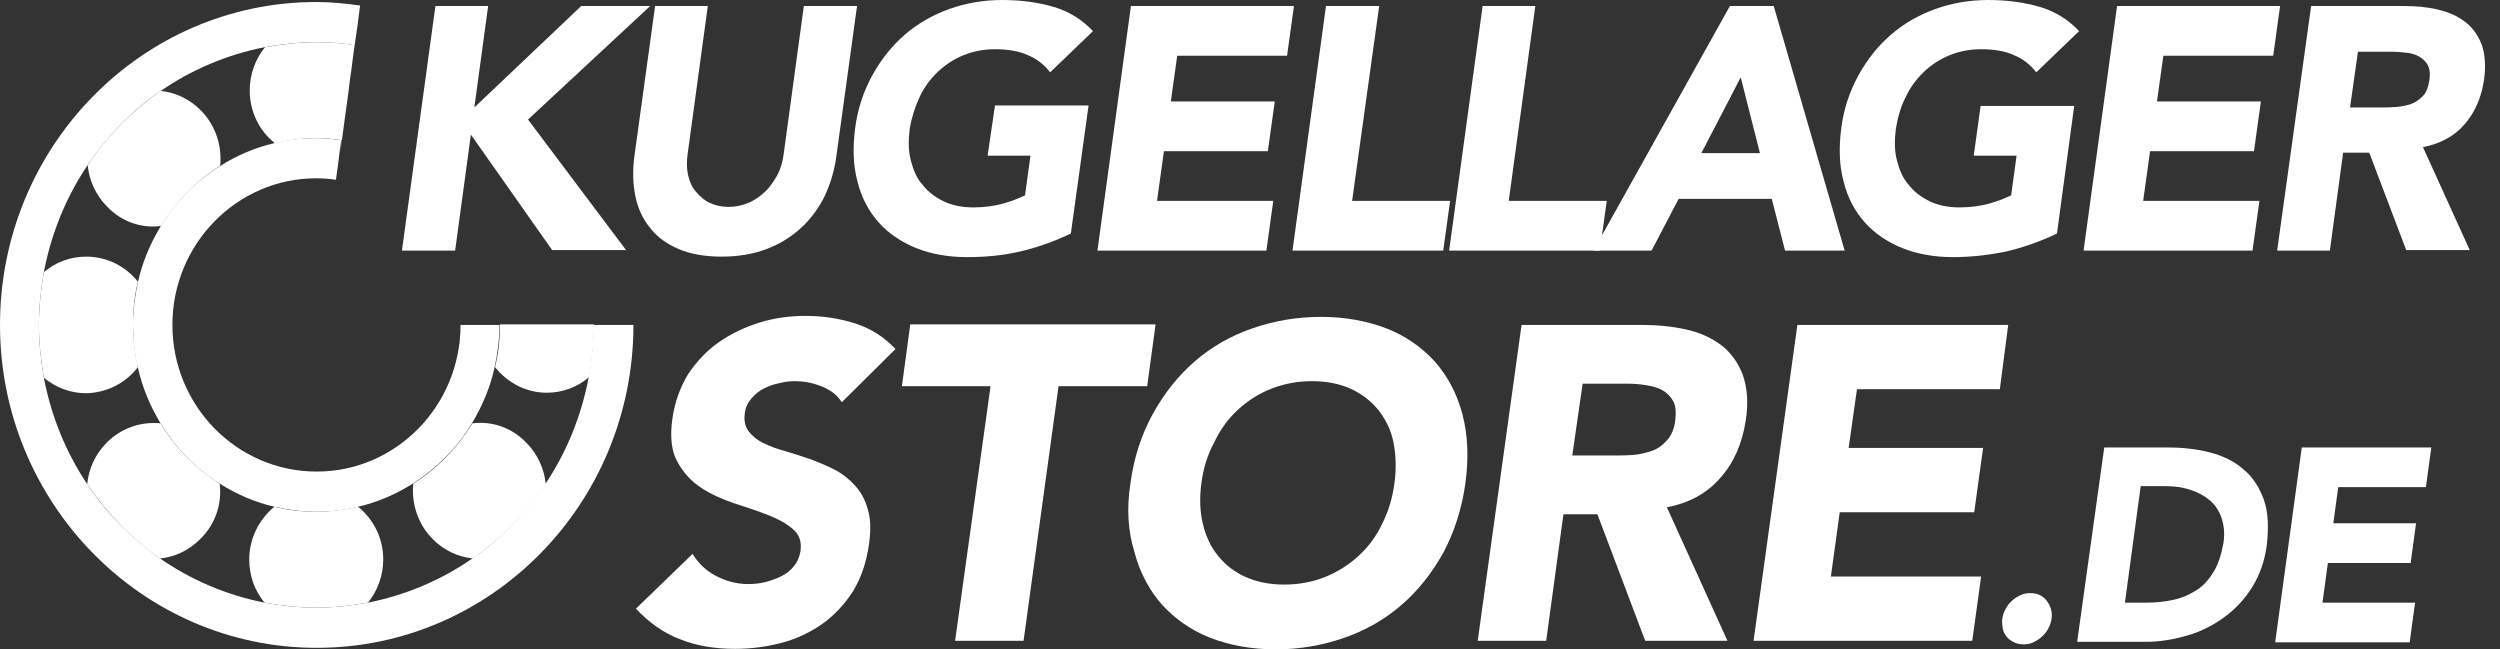
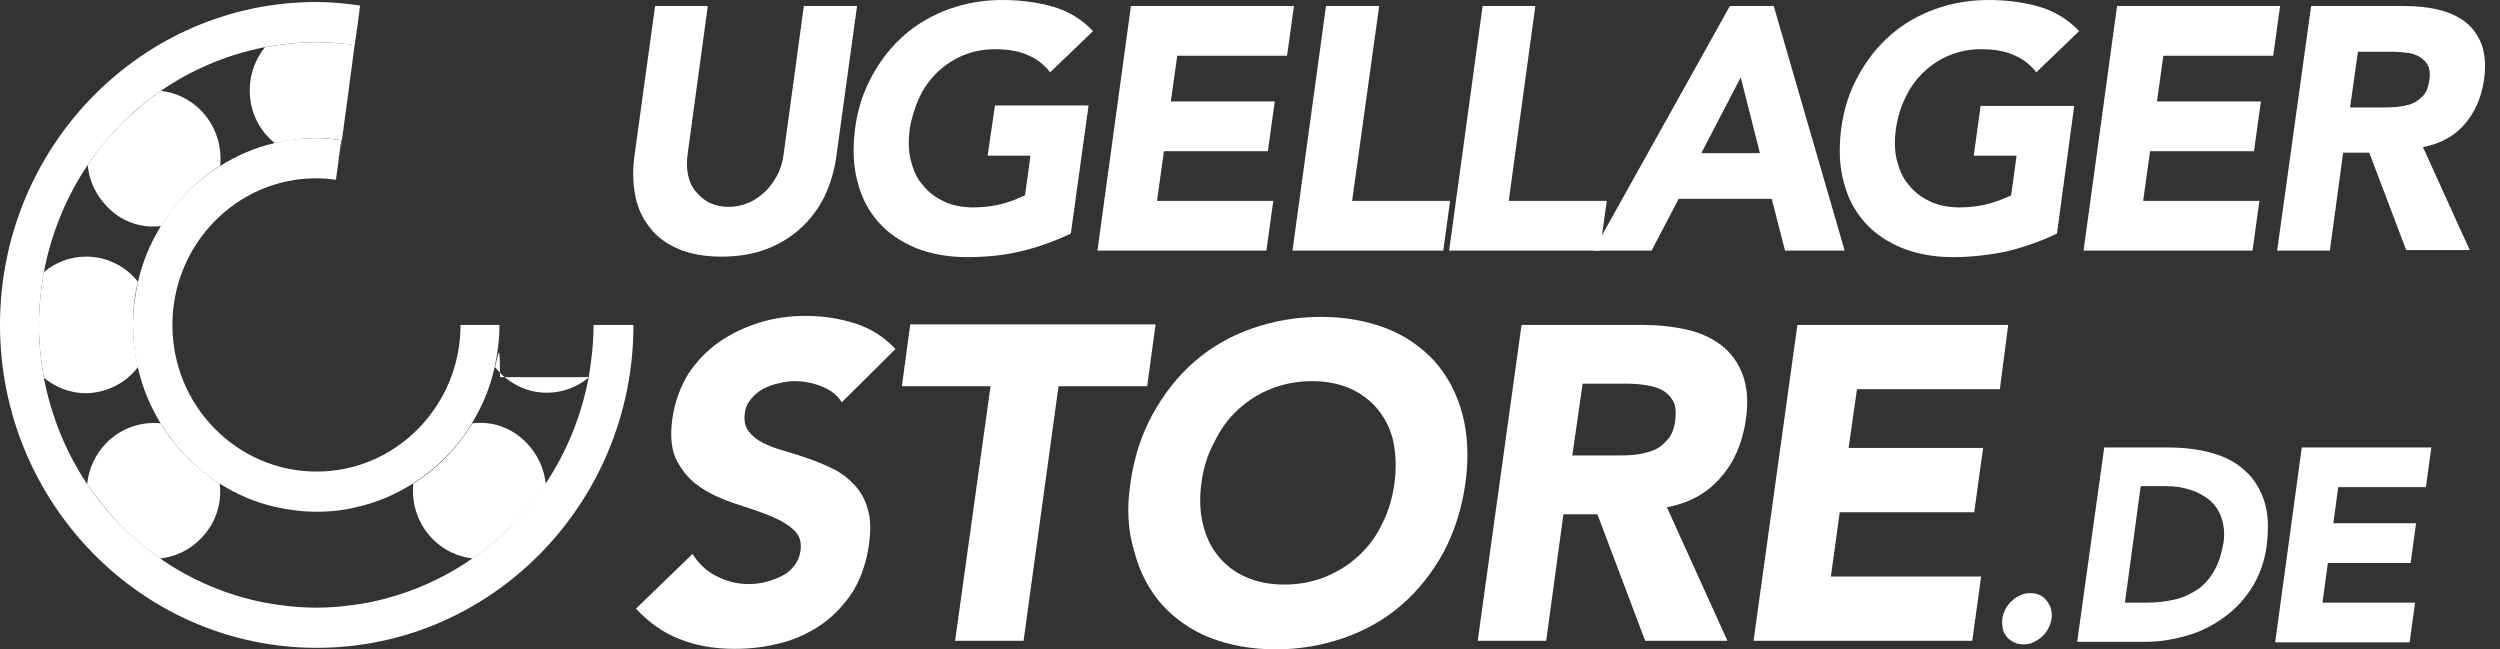
<svg xmlns="http://www.w3.org/2000/svg" width="154" height="40" viewBox="0 0 154 40" fill="none">
  <rect x="0" y="0" width="154" height="40" fill="#333333" stroke="none" />
  <g clip-path="url(#clip0)">
-     <path d="M26.822 0.371H30.069L29.219 6.62L35.803 0.371H40.051L32.526 7.363L38.565 15.406H34.013L29.007 8.291L28.036 15.437H24.759L26.822 0.371Z" fill="white" />
    <path d="M51.52 9.621C51.399 10.518 51.156 11.322 50.792 12.096C50.428 12.838 49.942 13.488 49.336 14.045C48.729 14.602 48.031 15.035 47.212 15.344C46.392 15.653 45.482 15.808 44.45 15.808C43.419 15.808 42.539 15.653 41.811 15.344C41.082 15.035 40.475 14.602 40.051 14.045C39.596 13.488 39.292 12.838 39.141 12.096C38.989 11.353 38.958 10.518 39.08 9.621L40.354 0.371H43.601L42.357 9.497C42.296 9.961 42.296 10.394 42.387 10.796C42.478 11.199 42.63 11.539 42.873 11.817C43.115 12.096 43.388 12.343 43.722 12.498C44.056 12.653 44.45 12.745 44.875 12.745C45.3 12.745 45.725 12.653 46.089 12.498C46.483 12.343 46.817 12.096 47.12 11.817C47.424 11.539 47.667 11.168 47.879 10.796C48.091 10.394 48.213 9.961 48.273 9.497L49.517 0.371H52.794L51.52 9.621Z" fill="white" />
    <path d="M65.964 14.385C64.932 14.88 63.87 15.251 62.808 15.499C61.746 15.746 60.654 15.839 59.562 15.839C58.408 15.839 57.377 15.653 56.436 15.282C55.526 14.911 54.737 14.385 54.13 13.705C53.523 13.024 53.068 12.189 52.826 11.199C52.553 10.209 52.522 9.126 52.674 7.92C52.826 6.713 53.19 5.63 53.736 4.64C54.282 3.65 54.95 2.815 55.738 2.135C56.527 1.454 57.438 0.928 58.469 0.557C59.501 0.186 60.593 0 61.746 0C62.929 0 63.992 0.155 64.932 0.433C65.873 0.712 66.692 1.237 67.329 1.918L64.689 4.455C64.325 3.991 63.87 3.619 63.324 3.403C62.808 3.155 62.11 3.032 61.291 3.032C60.593 3.032 59.956 3.155 59.349 3.403C58.742 3.65 58.227 3.991 57.771 4.424C57.316 4.857 56.922 5.383 56.649 5.971C56.376 6.558 56.163 7.208 56.042 7.92C55.951 8.631 55.951 9.281 56.102 9.869C56.254 10.456 56.467 10.982 56.831 11.384C57.164 11.818 57.62 12.158 58.136 12.405C58.651 12.653 59.288 12.777 59.956 12.777C60.654 12.777 61.291 12.684 61.837 12.529C62.383 12.374 62.808 12.189 63.142 12.034L63.476 9.59H60.836L61.291 6.497H67.056L65.964 14.385Z" fill="white" />
    <path d="M69.665 0.371H79.708L79.283 3.434H72.517L72.123 6.249H78.525L78.1 9.312H71.698L71.273 12.374H78.434L78.009 15.437H67.602L69.665 0.371Z" fill="white" />
    <path d="M81.681 0.371H84.958L83.29 12.374H89.328L88.903 15.437H79.618L81.681 0.371Z" fill="white" />
    <path d="M91.33 0.371H94.576L92.938 12.374H98.976L98.551 15.437H89.267L91.33 0.371Z" fill="white" />
    <path d="M106.561 0.371H109.262L113.631 15.437H109.959L109.14 12.25H103.405L101.737 15.437H98.156L106.561 0.371ZM107.229 4.764L104.801 9.435H108.412L107.229 4.764Z" fill="white" />
    <path d="M126.709 14.385C125.677 14.88 124.615 15.251 123.553 15.499C122.491 15.715 121.399 15.839 120.307 15.839C119.154 15.839 118.122 15.653 117.181 15.282C116.271 14.911 115.482 14.385 114.875 13.705C114.269 13.024 113.813 12.189 113.571 11.199C113.298 10.209 113.267 9.126 113.419 7.92C113.571 6.713 113.935 5.63 114.481 4.64C115.027 3.65 115.695 2.815 116.484 2.135C117.272 1.454 118.183 0.928 119.214 0.557C120.246 0.186 121.338 0 122.491 0C123.675 0 124.737 0.155 125.677 0.433C126.618 0.712 127.437 1.237 128.074 1.918L125.434 4.455C125.07 3.991 124.615 3.619 124.069 3.403C123.553 3.155 122.855 3.032 122.036 3.032C121.338 3.032 120.701 3.155 120.094 3.403C119.487 3.65 118.972 3.991 118.516 4.424C118.061 4.857 117.667 5.383 117.394 5.971C117.09 6.558 116.908 7.208 116.787 7.92C116.696 8.631 116.696 9.281 116.848 9.869C116.999 10.456 117.212 10.982 117.576 11.384C117.91 11.818 118.365 12.158 118.881 12.405C119.396 12.653 120.034 12.777 120.701 12.777C121.399 12.777 122.036 12.684 122.582 12.529C123.128 12.374 123.553 12.189 123.887 12.034L124.221 9.59H121.581L122.006 6.527H127.771L126.709 14.385Z" fill="white" />
    <path d="M130.411 0.371H140.454L140.029 3.434H133.263L132.869 6.249H139.271L138.846 9.312H132.444L132.019 12.374H139.18L138.755 15.437H128.348L130.411 0.371Z" fill="white" />
    <path d="M142.366 0.371H148.07C148.829 0.371 149.527 0.433 150.164 0.588C150.832 0.742 151.378 0.99 151.833 1.33C152.288 1.67 152.622 2.134 152.864 2.722C153.077 3.31 153.138 4.052 153.016 4.919C152.864 5.97 152.47 6.899 151.833 7.641C151.196 8.383 150.346 8.848 149.254 9.064L152.136 15.406H148.222L145.946 9.404H144.338L143.519 15.437H140.272L142.366 0.371ZM144.763 6.62H146.675C146.978 6.62 147.282 6.62 147.615 6.589C147.949 6.558 148.252 6.496 148.526 6.404C148.799 6.311 149.041 6.125 149.254 5.909C149.466 5.692 149.588 5.352 149.648 4.95C149.709 4.578 149.679 4.269 149.557 4.022C149.436 3.805 149.254 3.619 149.041 3.496C148.829 3.372 148.556 3.279 148.252 3.248C147.949 3.217 147.646 3.186 147.373 3.186H145.249L144.763 6.62Z" fill="white" />
    <path d="M51.855 24.779C51.582 24.346 51.157 24.006 50.581 23.79C50.034 23.573 49.488 23.48 48.972 23.48C48.669 23.48 48.335 23.511 48.002 23.604C47.668 23.666 47.334 23.79 47.031 23.944C46.727 24.099 46.484 24.315 46.272 24.563C46.06 24.81 45.908 25.12 45.877 25.491C45.817 25.924 45.908 26.295 46.12 26.574C46.333 26.852 46.636 27.1 47 27.285C47.395 27.471 47.85 27.657 48.335 27.78C48.851 27.935 49.367 28.09 49.883 28.275C50.398 28.461 50.914 28.677 51.4 28.925C51.885 29.172 52.31 29.513 52.674 29.915C53.038 30.317 53.311 30.812 53.463 31.4C53.645 31.988 53.645 32.73 53.524 33.565C53.372 34.648 53.038 35.607 52.553 36.411C52.037 37.216 51.4 37.896 50.672 38.422C49.913 38.948 49.094 39.35 48.153 39.598C47.213 39.845 46.272 39.969 45.271 39.969C44.027 39.969 42.904 39.783 41.903 39.381C40.901 39.01 39.991 38.36 39.172 37.494L42.661 34.122C43.025 34.71 43.511 35.174 44.118 35.483C44.724 35.793 45.362 35.978 46.09 35.978C46.424 35.978 46.788 35.947 47.152 35.855C47.516 35.762 47.85 35.638 48.153 35.483C48.457 35.329 48.73 35.112 48.912 34.864C49.124 34.617 49.245 34.308 49.306 33.967C49.397 33.38 49.245 32.916 48.821 32.575C48.426 32.235 47.91 31.957 47.273 31.709C46.636 31.462 45.968 31.245 45.21 30.998C44.482 30.75 43.784 30.441 43.177 30.038C42.57 29.636 42.085 29.11 41.721 28.43C41.356 27.78 41.266 26.883 41.417 25.8C41.569 24.748 41.903 23.851 42.388 23.047C42.904 22.274 43.541 21.593 44.3 21.067C45.058 20.541 45.908 20.139 46.818 19.861C47.728 19.582 48.669 19.459 49.61 19.459C50.702 19.459 51.703 19.613 52.674 19.922C53.645 20.232 54.464 20.758 55.162 21.5L51.855 24.779Z" fill="white" />
    <path d="M61.018 23.79H55.557L56.072 19.984H71.183L70.667 23.79H65.206L63.051 39.474H58.834L61.018 23.79Z" fill="white" />
    <path d="M69.636 29.76C69.848 28.213 70.303 26.79 71.001 25.522C71.699 24.254 72.549 23.171 73.58 22.274C74.612 21.377 75.795 20.696 77.13 20.232C78.466 19.768 79.861 19.52 81.378 19.52C82.865 19.52 84.2 19.768 85.414 20.232C86.597 20.696 87.599 21.408 88.387 22.274C89.176 23.171 89.753 24.254 90.087 25.522C90.42 26.79 90.481 28.213 90.269 29.76C90.056 31.307 89.601 32.73 88.934 33.998C88.236 35.267 87.386 36.35 86.355 37.247C85.323 38.144 84.139 38.825 82.804 39.288C81.469 39.752 80.074 40 78.587 40C77.1 40 75.735 39.752 74.551 39.288C73.368 38.825 72.367 38.113 71.578 37.247C70.789 36.35 70.212 35.267 69.879 33.998C69.484 32.73 69.393 31.307 69.636 29.76ZM74.005 29.76C73.884 30.688 73.914 31.524 74.096 32.266C74.278 33.039 74.582 33.689 75.037 34.246C75.492 34.803 76.038 35.236 76.736 35.545C77.434 35.855 78.223 36.009 79.103 36.009C80.013 36.009 80.832 35.855 81.621 35.545C82.38 35.236 83.078 34.803 83.684 34.246C84.291 33.689 84.777 33.039 85.141 32.266C85.535 31.493 85.778 30.657 85.899 29.76C86.021 28.863 85.99 28.028 85.839 27.255C85.687 26.481 85.353 25.831 84.898 25.244C84.443 24.687 83.866 24.254 83.199 23.944C82.501 23.635 81.712 23.48 80.832 23.48C79.922 23.48 79.103 23.635 78.314 23.944C77.525 24.254 76.857 24.687 76.251 25.244C75.644 25.8 75.158 26.481 74.794 27.255C74.369 28.028 74.126 28.863 74.005 29.76Z" fill="white" />
    <path d="M93.728 20.015H101.131C102.102 20.015 103.013 20.108 103.862 20.294C104.712 20.479 105.44 20.82 106.016 21.253C106.623 21.717 107.048 22.304 107.351 23.078C107.625 23.851 107.716 24.779 107.534 25.924C107.321 27.285 106.836 28.461 105.986 29.42C105.167 30.379 104.044 30.997 102.679 31.245L106.411 39.474H101.344L98.4 31.678H96.307L95.245 39.474H91.027L93.728 20.015ZM96.853 28.058H99.341C99.705 28.058 100.13 28.058 100.555 28.027C100.98 27.997 101.374 27.904 101.738 27.78C102.102 27.656 102.406 27.44 102.679 27.13C102.952 26.852 103.134 26.419 103.195 25.893C103.255 25.398 103.225 24.996 103.073 24.717C102.922 24.439 102.679 24.192 102.406 24.037C102.133 23.882 101.769 23.789 101.404 23.727C101.01 23.666 100.646 23.635 100.251 23.635H97.49L96.853 28.058Z" fill="white" />
    <path d="M110.719 20.015H123.706L123.19 23.975H114.39L113.875 27.594H122.158L121.612 31.554H113.328L112.782 35.514H122.037L121.491 39.474H108.019L110.719 20.015Z" fill="white" />
    <path d="M123.342 38.113C123.372 37.896 123.433 37.711 123.554 37.494C123.645 37.309 123.797 37.123 123.949 36.999C124.1 36.844 124.282 36.752 124.464 36.659C124.677 36.566 124.859 36.535 125.071 36.535C125.496 36.535 125.83 36.69 126.072 36.999C126.315 37.309 126.437 37.68 126.376 38.113C126.346 38.329 126.285 38.515 126.164 38.732C126.072 38.917 125.921 39.103 125.769 39.227C125.617 39.381 125.435 39.474 125.253 39.567C125.071 39.66 124.859 39.691 124.646 39.691C124.434 39.691 124.252 39.66 124.07 39.567C123.888 39.474 123.736 39.381 123.615 39.227C123.493 39.072 123.402 38.917 123.372 38.732C123.342 38.515 123.311 38.329 123.342 38.113Z" fill="white" />
    <path d="M129.622 27.564H133.506C134.446 27.564 135.326 27.657 136.146 27.873C136.965 28.09 137.663 28.43 138.209 28.925C138.785 29.389 139.18 30.039 139.453 30.781C139.726 31.555 139.756 32.483 139.635 33.566C139.514 34.525 139.21 35.391 138.755 36.133C138.3 36.876 137.723 37.494 137.056 37.989C136.388 38.484 135.63 38.886 134.78 39.134C133.931 39.381 133.081 39.536 132.201 39.536H127.953L129.622 27.564ZM130.896 37.123H132.231C132.838 37.123 133.384 37.061 133.931 36.938C134.477 36.814 134.932 36.597 135.357 36.319C135.781 36.04 136.115 35.638 136.388 35.174C136.661 34.71 136.843 34.122 136.965 33.442C137.056 32.854 136.995 32.359 136.843 31.895C136.692 31.462 136.449 31.091 136.115 30.812C135.781 30.534 135.387 30.317 134.902 30.163C134.416 30.008 133.931 29.946 133.384 29.946H131.867L130.896 37.123Z" fill="white" />
    <path d="M141.79 27.564H149.77L149.436 30.008H144.035L143.732 32.235H148.829L148.496 34.679H143.398L143.064 37.123H148.769L148.435 39.567H140.151L141.79 27.564Z" fill="white" />
    <path d="M20.936 9.435C21.24 7.27 21.361 6.342 21.574 4.795C21.392 6.063 21.301 6.775 21.058 8.631C21.028 8.94 20.967 9.219 20.936 9.435Z" fill="white" />
    <path d="M19.509 2.599C18.417 2.599 17.355 2.722 16.323 2.908C15.747 3.62 15.383 4.548 15.383 5.568C15.383 6.899 15.99 8.074 16.93 8.817C17.75 8.631 18.629 8.507 19.509 8.507C20.055 8.507 20.571 8.569 21.057 8.631C21.3 6.775 21.421 6.094 21.573 4.795C21.664 4.238 21.724 3.589 21.846 2.784C21.087 2.66 20.298 2.599 19.509 2.599Z" fill="white" />
-     <path d="M22.059 31.214C21.24 31.399 20.36 31.523 19.48 31.523C18.6 31.523 17.72 31.43 16.901 31.214C15.96 31.987 15.354 33.163 15.354 34.462C15.354 35.483 15.687 36.38 16.294 37.123C17.326 37.308 18.388 37.432 19.48 37.432C20.572 37.432 21.634 37.308 22.666 37.123C23.242 36.411 23.607 35.483 23.607 34.462C23.607 33.132 23 31.987 22.059 31.214Z" fill="white" />
-     <path d="M33.68 24.192C34.651 24.192 35.561 23.851 36.289 23.233C36.472 22.181 36.593 21.098 36.593 19.984H30.798C30.798 20.881 30.706 21.779 30.494 22.614C31.253 23.573 32.406 24.192 33.68 24.192Z" fill="white" />
+     <path d="M33.68 24.192C34.651 24.192 35.561 23.851 36.289 23.233H30.798C30.798 20.881 30.706 21.779 30.494 22.614C31.253 23.573 32.406 24.192 33.68 24.192Z" fill="white" />
    <path d="M8.496 22.614C8.314 21.779 8.193 20.882 8.193 19.984C8.193 19.087 8.284 18.19 8.496 17.355C7.738 16.396 6.585 15.808 5.31 15.808C4.339 15.808 3.429 16.148 2.701 16.767C2.519 17.819 2.397 18.902 2.397 20.015C2.397 21.129 2.519 22.212 2.701 23.264C3.399 23.851 4.309 24.223 5.31 24.223C6.615 24.192 7.768 23.573 8.496 22.614Z" fill="white" />
    <path d="M9.922 13.921C10.833 12.436 12.077 11.137 13.563 10.209C13.685 9.002 13.29 7.734 12.38 6.806C11.682 6.094 10.802 5.692 9.892 5.599C8.132 6.837 6.585 8.383 5.401 10.178C5.492 11.106 5.887 12.003 6.585 12.714C7.495 13.673 8.709 14.075 9.922 13.921Z" fill="white" />
    <path d="M29.098 26.079C28.188 27.564 26.944 28.863 25.457 29.791C25.336 30.997 25.73 32.266 26.64 33.194C27.338 33.905 28.218 34.307 29.128 34.4C30.888 33.163 32.436 31.616 33.619 29.822C33.528 28.894 33.134 27.997 32.436 27.285C31.525 26.326 30.281 25.924 29.098 26.079Z" fill="white" />
    <path d="M13.532 29.791C12.076 28.863 10.801 27.595 9.891 26.079C8.708 25.955 7.464 26.357 6.553 27.285C5.856 27.997 5.461 28.894 5.37 29.822C6.584 31.616 8.101 33.194 9.861 34.401C10.771 34.308 11.651 33.906 12.349 33.194C13.29 32.266 13.684 30.998 13.532 29.791Z" fill="white" />
    <path d="M29.584 20.015H28.37C28.37 24.996 24.395 29.049 19.51 29.049C14.595 29.049 10.62 24.996 10.62 20.015C10.62 15.035 14.595 10.982 19.48 10.982C19.904 10.982 20.299 11.013 20.693 11.075C20.784 10.425 20.845 10.023 20.906 9.466C20.936 9.219 20.966 8.971 21.027 8.631C20.511 8.569 19.995 8.507 19.48 8.507C18.6 8.507 17.72 8.6 16.901 8.817C15.687 9.095 14.564 9.59 13.533 10.24C12.046 11.168 10.802 12.436 9.892 13.952C9.254 15.004 8.769 16.148 8.496 17.386C8.314 18.221 8.192 19.118 8.192 20.015C8.192 20.913 8.283 21.81 8.496 22.645C8.769 23.882 9.254 25.027 9.892 26.079C10.802 27.564 12.046 28.863 13.533 29.791C14.564 30.441 15.687 30.936 16.901 31.214C17.72 31.4 18.6 31.524 19.48 31.524C20.36 31.524 21.24 31.431 22.059 31.214C23.273 30.936 24.395 30.441 25.427 29.791C26.883 28.863 28.158 27.595 29.068 26.079C29.705 25.027 30.191 23.882 30.464 22.645C30.646 21.81 30.767 20.913 30.767 20.015H29.584Z" fill="white" />
    <path d="M37.776 20.015H36.562C36.562 21.129 36.441 22.212 36.259 23.264C35.804 25.646 34.894 27.873 33.589 29.822C32.375 31.616 30.858 33.194 29.098 34.4C27.187 35.731 25.002 36.659 22.666 37.123C21.634 37.308 20.572 37.432 19.48 37.432C18.387 37.432 17.326 37.308 16.294 37.123C13.957 36.659 11.773 35.731 9.861 34.4C8.101 33.163 6.554 31.616 5.371 29.822C4.066 27.873 3.156 25.646 2.7 23.264C2.518 22.212 2.397 21.129 2.397 20.015C2.397 18.902 2.518 17.819 2.7 16.767C3.156 14.385 4.066 12.158 5.371 10.209C6.584 8.414 8.101 6.837 9.861 5.63C11.773 4.3 13.957 3.372 16.294 2.908C17.326 2.722 18.387 2.598 19.48 2.598C20.269 2.598 21.058 2.66 21.846 2.784C22.029 1.578 22.029 1.547 22.18 0.34C21.3 0.216 20.39 0.124 19.48 0.124C8.739 0.124 0 9.033 0 20.015C0 30.966 8.739 39.907 19.51 39.907C30.282 39.907 39.02 30.997 39.02 20.015H37.776Z" fill="white" />
  </g>
  <defs>
    <clipPath id="clip0">
      <rect width="153.077" height="40" fill="white" />
    </clipPath>
  </defs>
</svg>